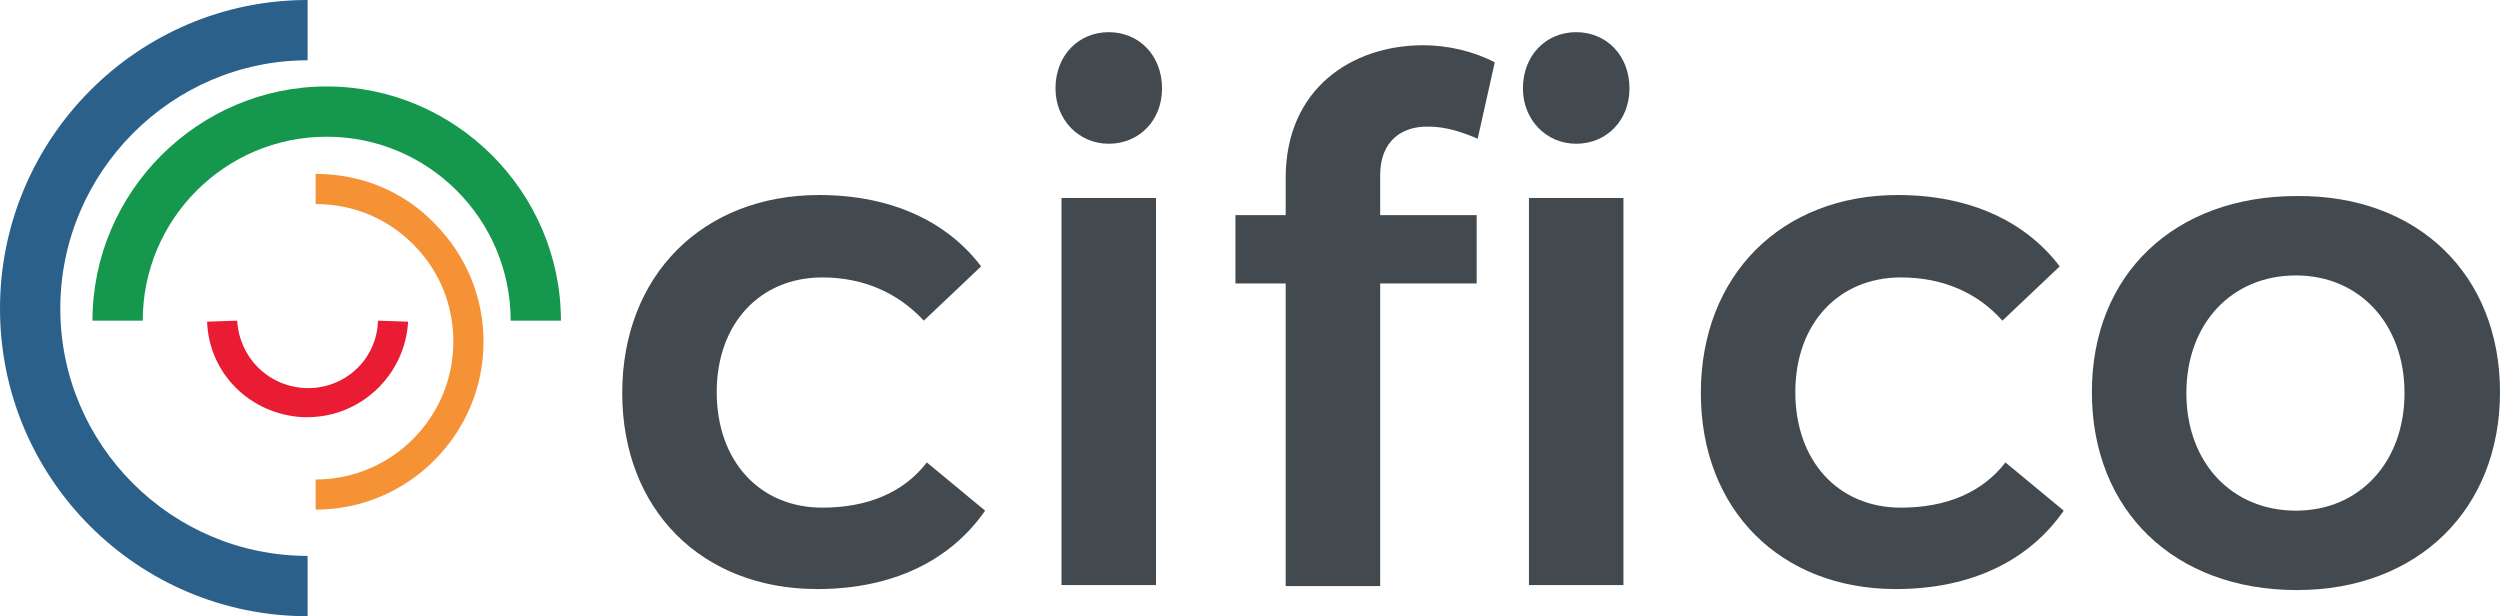
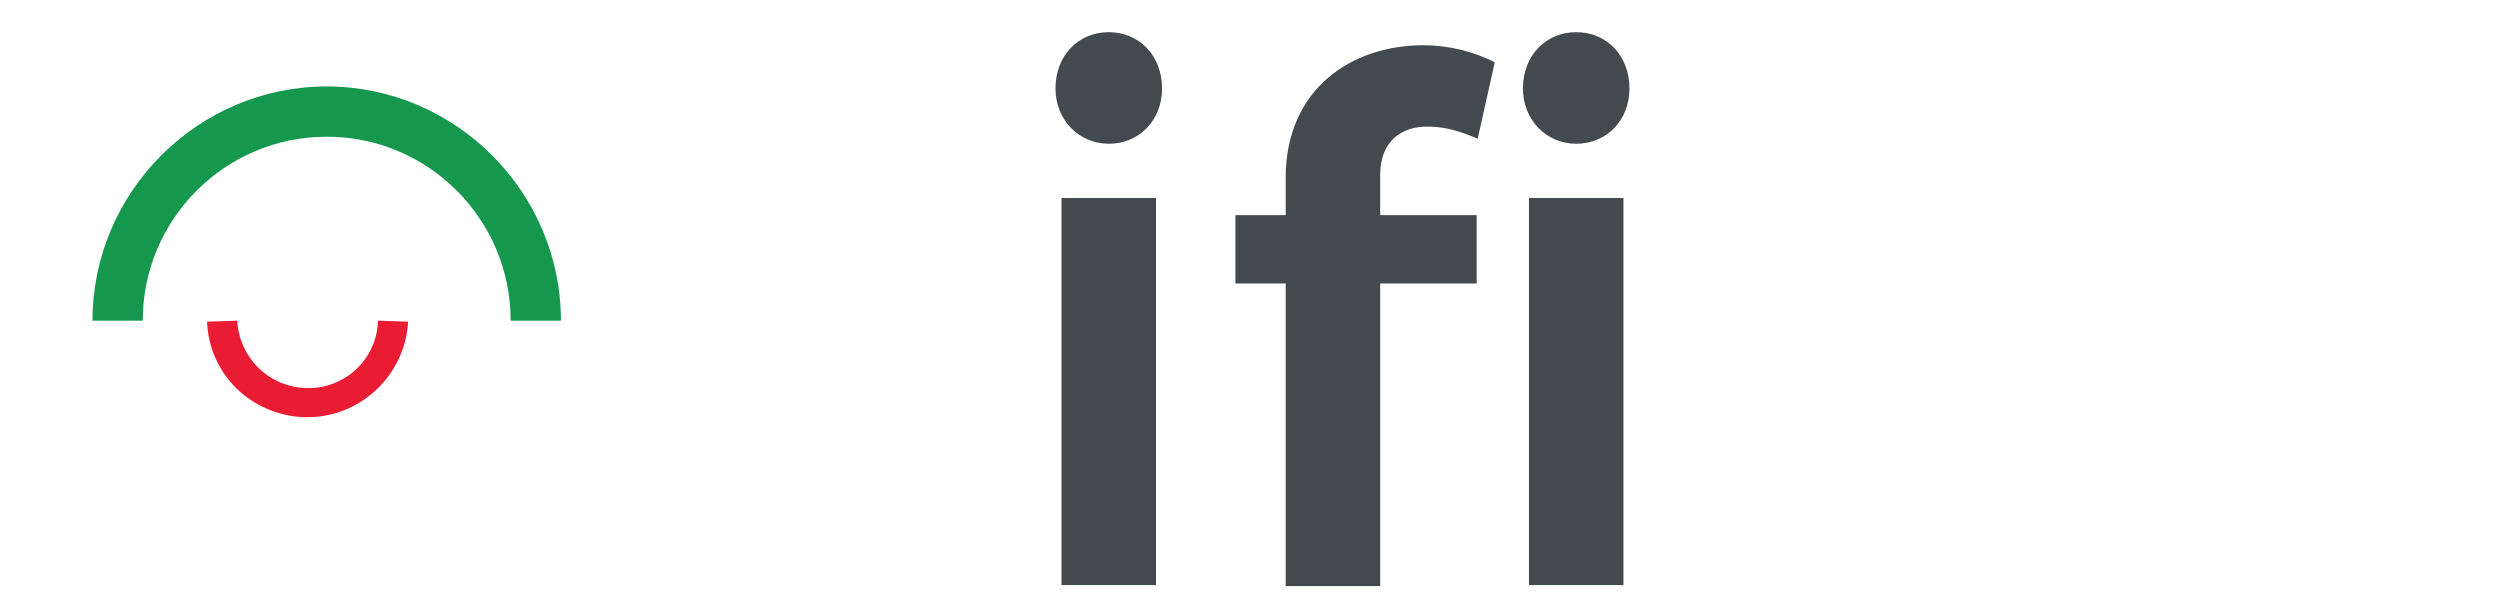
<svg xmlns="http://www.w3.org/2000/svg" version="1.1" id="Layer_1" x="0px" y="0px" viewBox="0 0 248.7 61.3" style="enable-background:new 0 0 248.7 61.3;" xml:space="preserve">
  <style type="text/css">
	.st0{fill:#434A4F;}
	.st1{fill:#F59236;}
	.st2{fill:#E91C33;}
	.st3{fill:#15974D;}
	.st4{fill:#2A608A;}
</style>
  <g>
-     <path class="st0" d="M81.8,27.6c-6.2,0-10.5,4.6-10.5,11.4c0,6.9,4.3,11.5,10.5,11.5c4.5,0,8.1-1.5,10.4-4.5l5.8,4.8   c-3.4,4.9-9.1,7.8-16.7,7.8c-11.5,0-19.4-7.9-19.4-19.5c0-11.7,8-19.7,19.6-19.7c7.1,0,12.7,2.6,16.1,7.1l-5.7,5.4   C89.4,29.2,86,27.6,81.8,27.6z" />
    <path class="st0" d="M115.6,8.8c0,3.2-2.3,5.5-5.3,5.5s-5.3-2.4-5.3-5.5c0-3.3,2.3-5.6,5.3-5.6C113.3,3.2,115.6,5.5,115.6,8.8z    M115,19.7v38.5h-9.4V19.7H115z" />
    <path class="st0" d="M137.3,17.4v4h9.6v6.8h-9.6v30.1h-9.4V28.2h-5v-6.8h5v-3.7c0-8.9,6.6-13.2,13.7-13.2c2.4,0,5,0.6,7.1,1.7   l-1.7,7.6c-1.4-0.6-3.1-1.2-4.8-1.2C139.5,12.5,137.3,14,137.3,17.4z" />
    <path class="st0" d="M162.1,8.8c0,3.2-2.3,5.5-5.3,5.5s-5.3-2.4-5.3-5.5c0-3.3,2.3-5.6,5.3-5.6C159.8,3.2,162.1,5.5,162.1,8.8z    M161.5,19.7v38.5h-9.4V19.7H161.5z" />
-     <path class="st0" d="M189.1,27.6c-6.2,0-10.5,4.6-10.5,11.4c0,6.9,4.3,11.5,10.5,11.5c4.5,0,8.1-1.5,10.4-4.5l5.8,4.8   c-3.4,4.9-9.1,7.8-16.7,7.8c-11.5,0-19.4-7.9-19.4-19.5c0-11.7,8-19.7,19.6-19.7c7.1,0,12.7,2.6,16.1,7.1l-5.7,5.4   C196.8,29.2,193.4,27.6,189.1,27.6z" />
-     <path class="st0" d="M248.7,39c0,11.7-8.2,19.7-20.2,19.7c-12.2,0-20.4-7.9-20.4-19.7c0-11.7,8.2-19.5,20.4-19.5   C240.5,19.4,248.7,27.3,248.7,39z M217.5,39.1c0,6.9,4.5,11.7,10.9,11.7c6.3,0,10.8-4.8,10.8-11.7s-4.5-11.7-10.8-11.7   C222,27.4,217.5,32.2,217.5,39.1z" />
  </g>
  <g>
-     <path class="st1" d="M31.4,50.7v-3c7.6,0,13.7-6.2,13.7-13.7c0-3.7-1.4-7.1-4-9.7s-6-4-9.7-4v-3c4.5,0,8.7,1.7,11.8,4.9   c3.2,3.2,4.9,7.4,4.9,11.8C48.1,43.2,40.6,50.7,31.4,50.7z" />
    <path class="st2" d="M30.6,41.5c-0.2,0-0.3,0-0.5,0c-5.2-0.3-9.3-4.3-9.5-9.5l3-0.1c0.2,3.6,3,6.5,6.7,6.7c3.9,0.2,7.2-2.8,7.3-6.7   l3,0.1C40.3,37.3,35.9,41.5,30.6,41.5z" />
    <path class="st3" d="M55.8,31.9h-5c0-10.1-8.2-18.3-18.3-18.3s-18.3,8.2-18.3,18.3h-5c0-12.8,10.5-23.3,23.3-23.3   S55.8,19.1,55.8,31.9z" />
-     <path class="st4" d="M30.6,61.3C13.7,61.3,0,47.6,0,30.7S13.7,0,30.6,0v6C17.1,6,6,17.1,6,30.7s11.1,24.6,24.6,24.6V61.3z" />
  </g>
</svg>